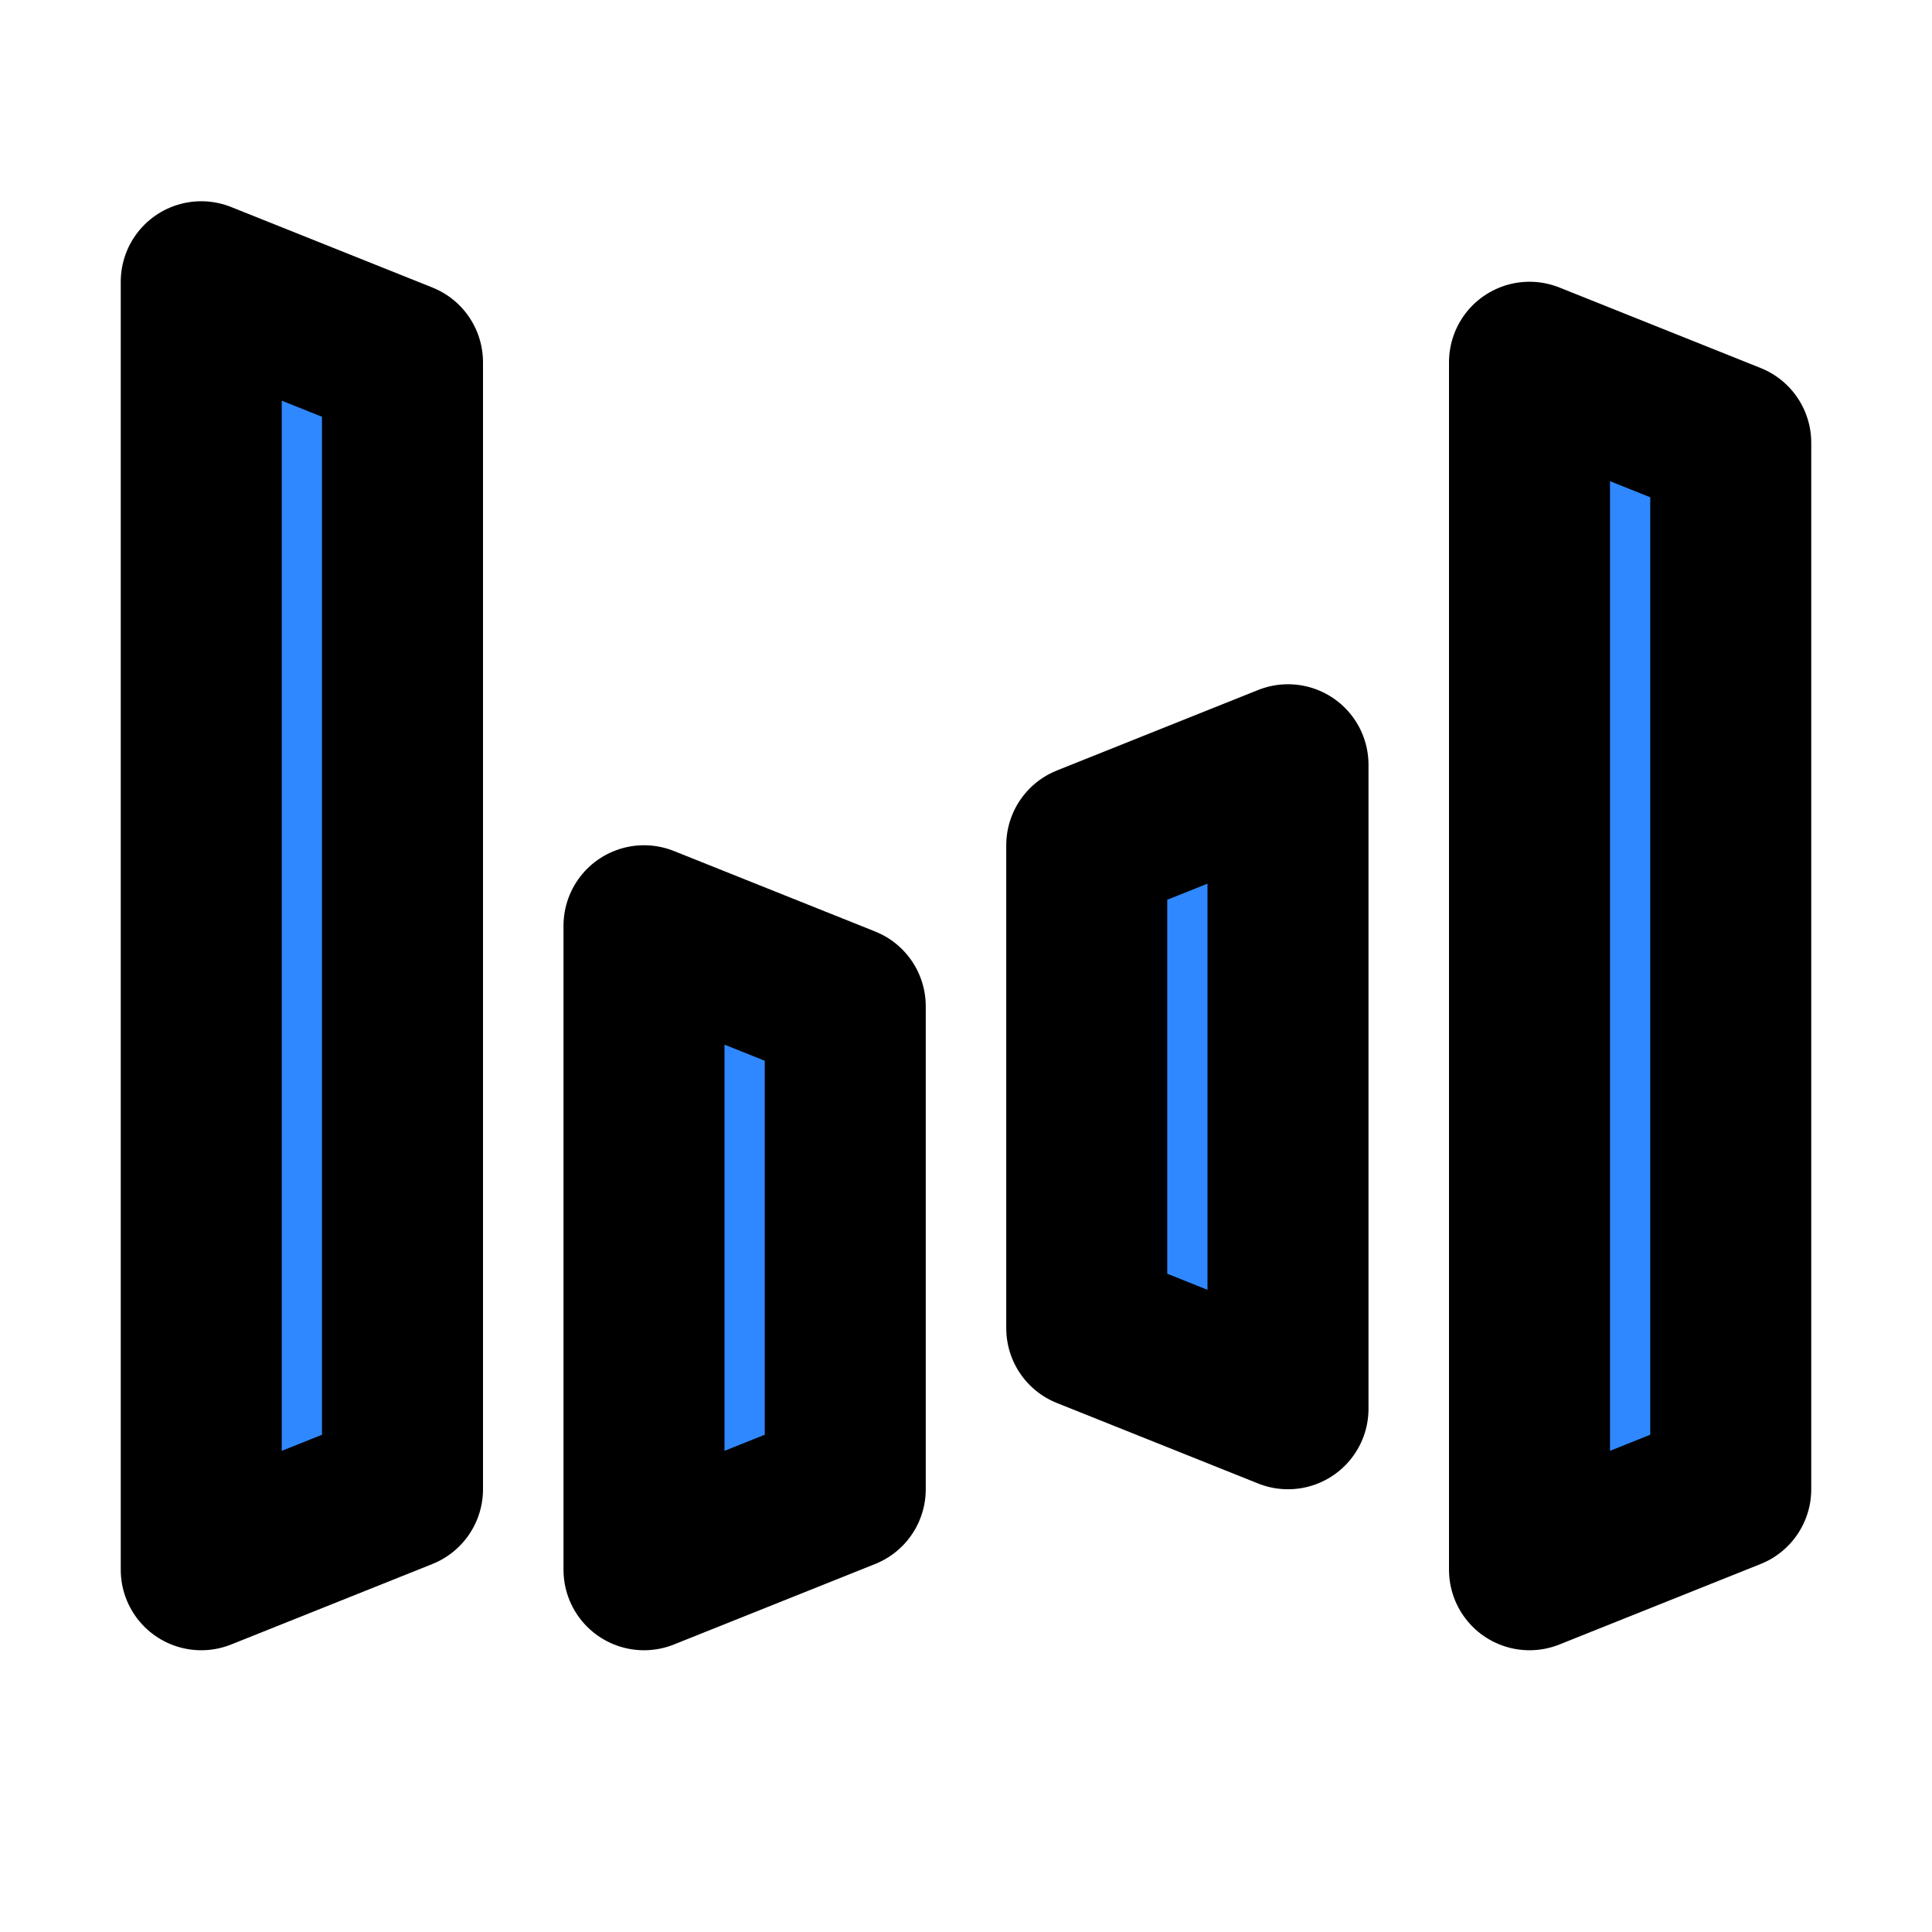
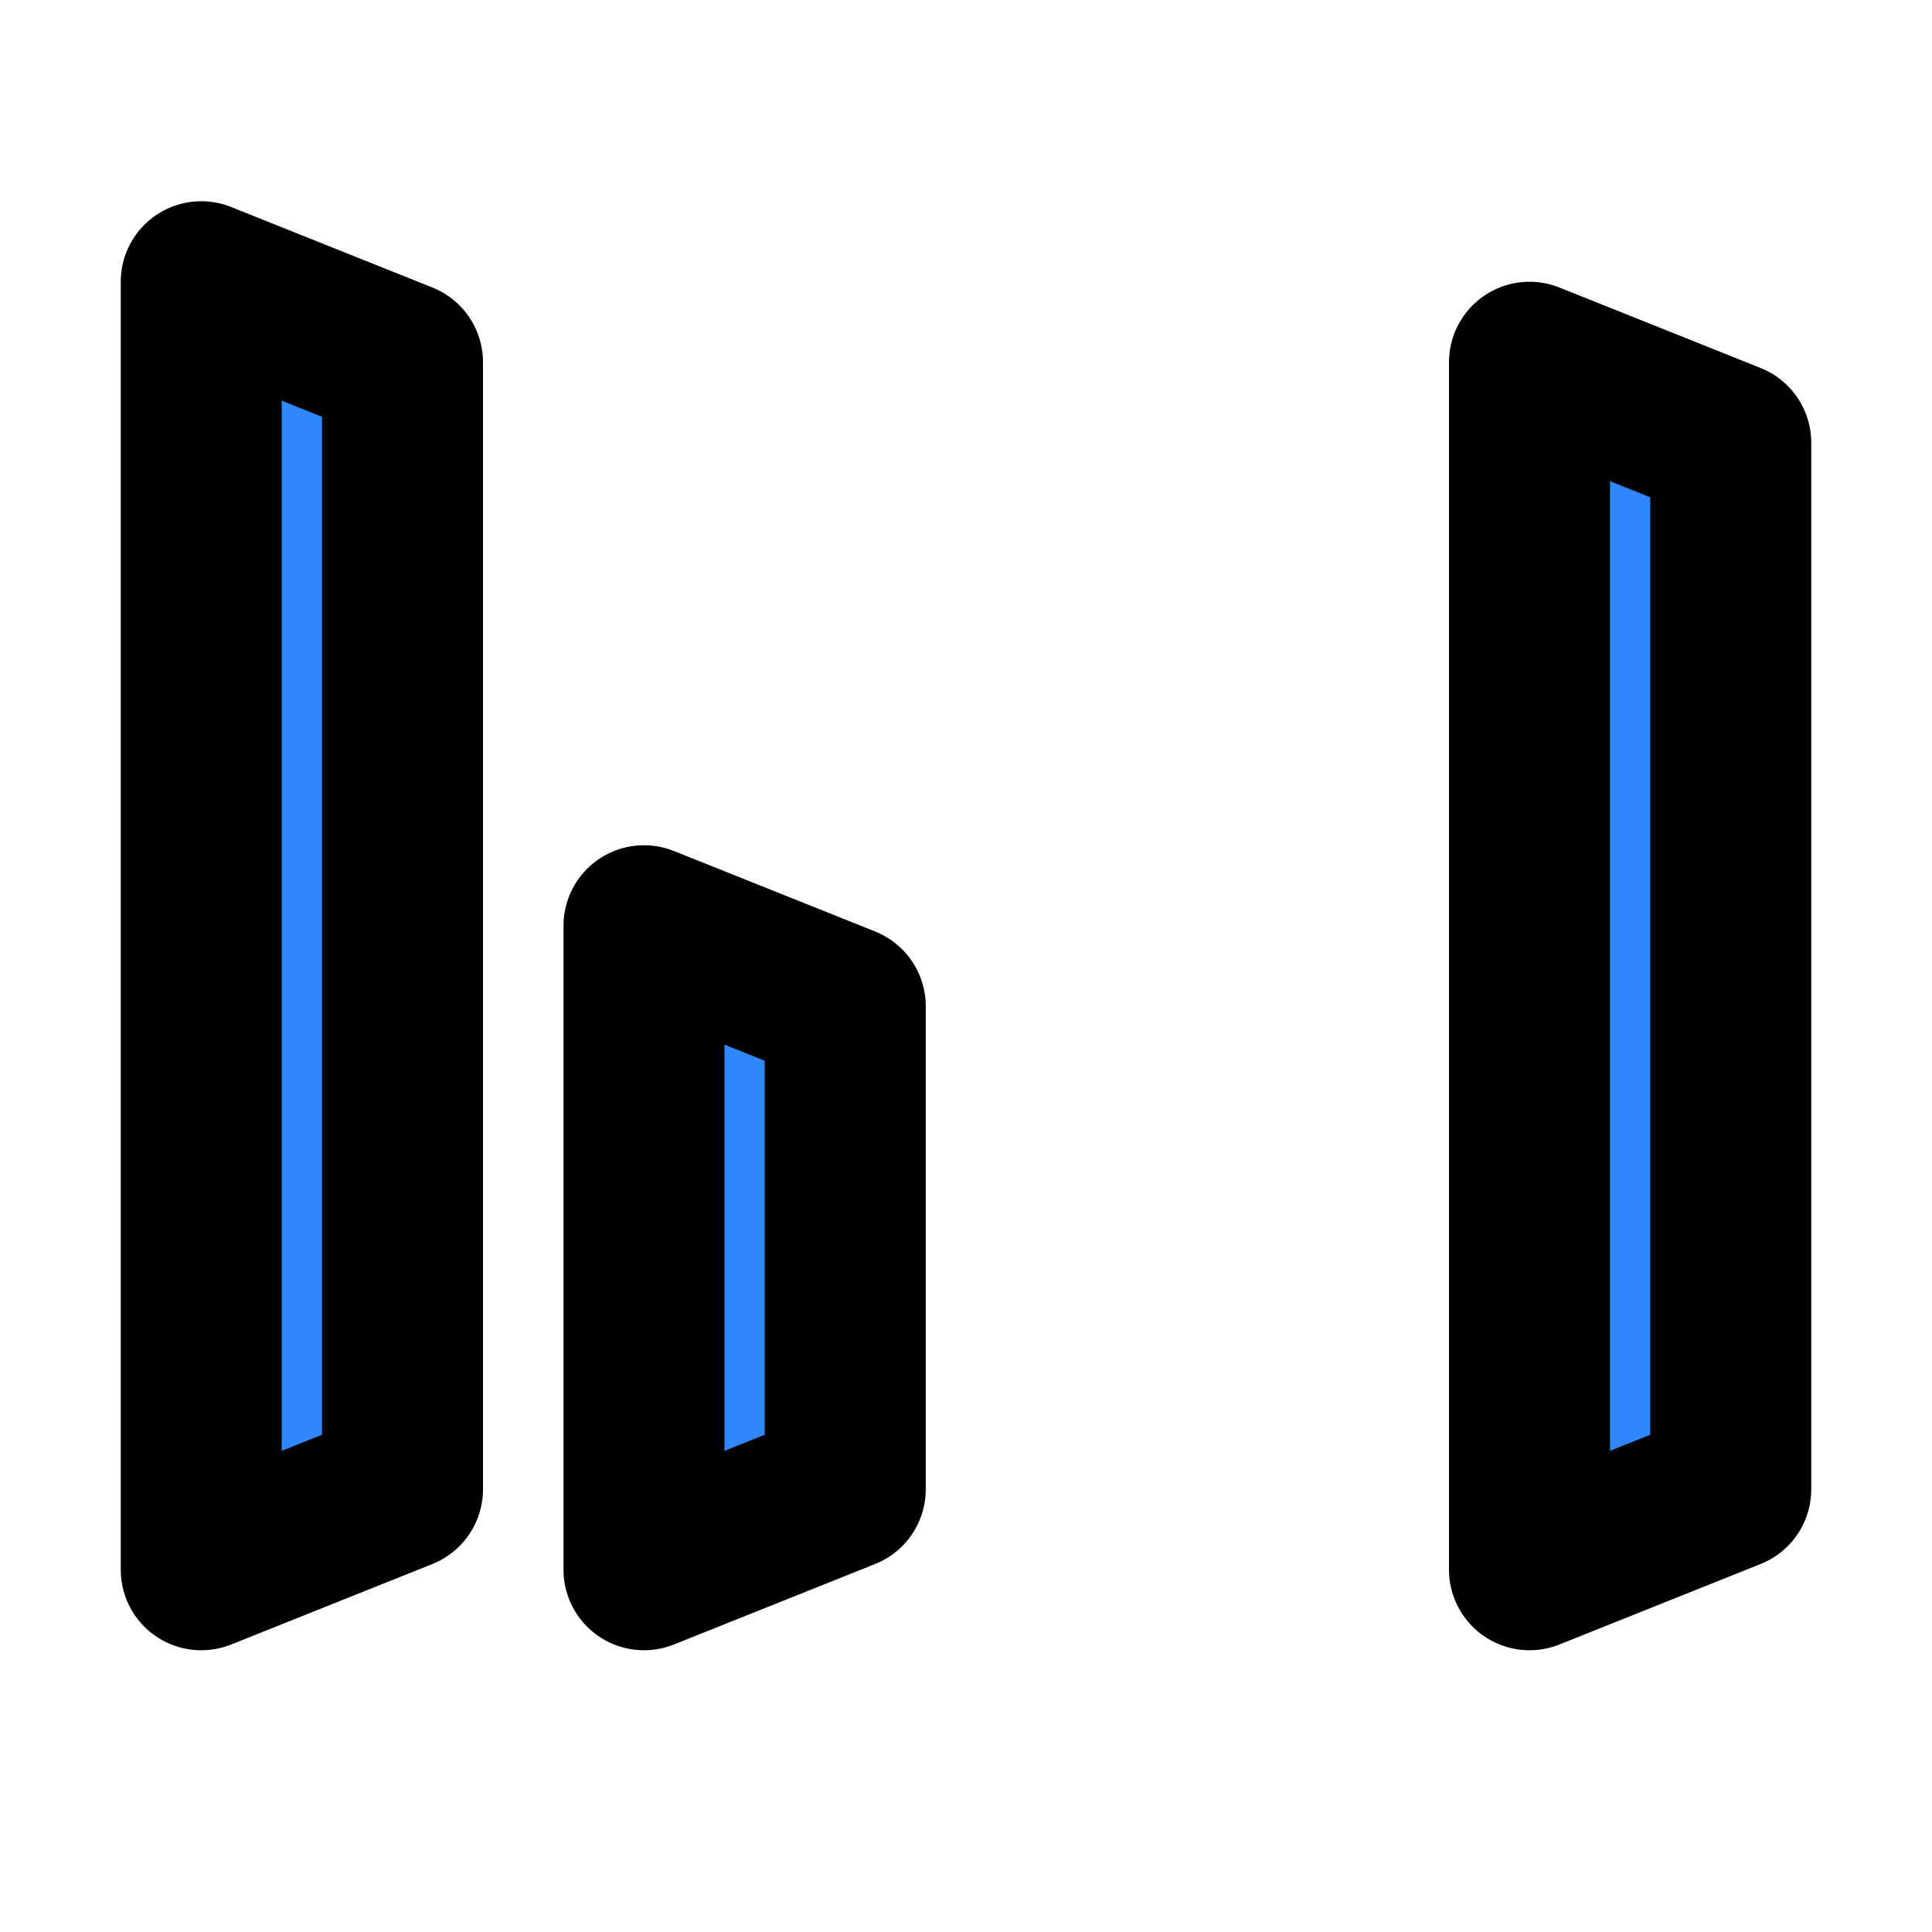
<svg xmlns="http://www.w3.org/2000/svg" width="800px" height="800px" viewBox="0 0 48 48" fill="none">
  <path d="M5 7L10 9V37L5 39V7Z" fill="#2F88FF" stroke="#000000" stroke-width="4" stroke-linejoin="round" />
  <path d="M16 23L21 25V37L16 39V23Z" fill="#2F88FF" stroke="#000000" stroke-width="4" stroke-linejoin="round" />
-   <path d="M27 21L32 19V35L27 33V21Z" fill="#2F88FF" stroke="#000000" stroke-width="4" stroke-linejoin="round" />
  <path d="M38 9L43 11V37L38 39V9Z" fill="#2F88FF" stroke="#000000" stroke-width="4" stroke-linejoin="round" />
</svg>